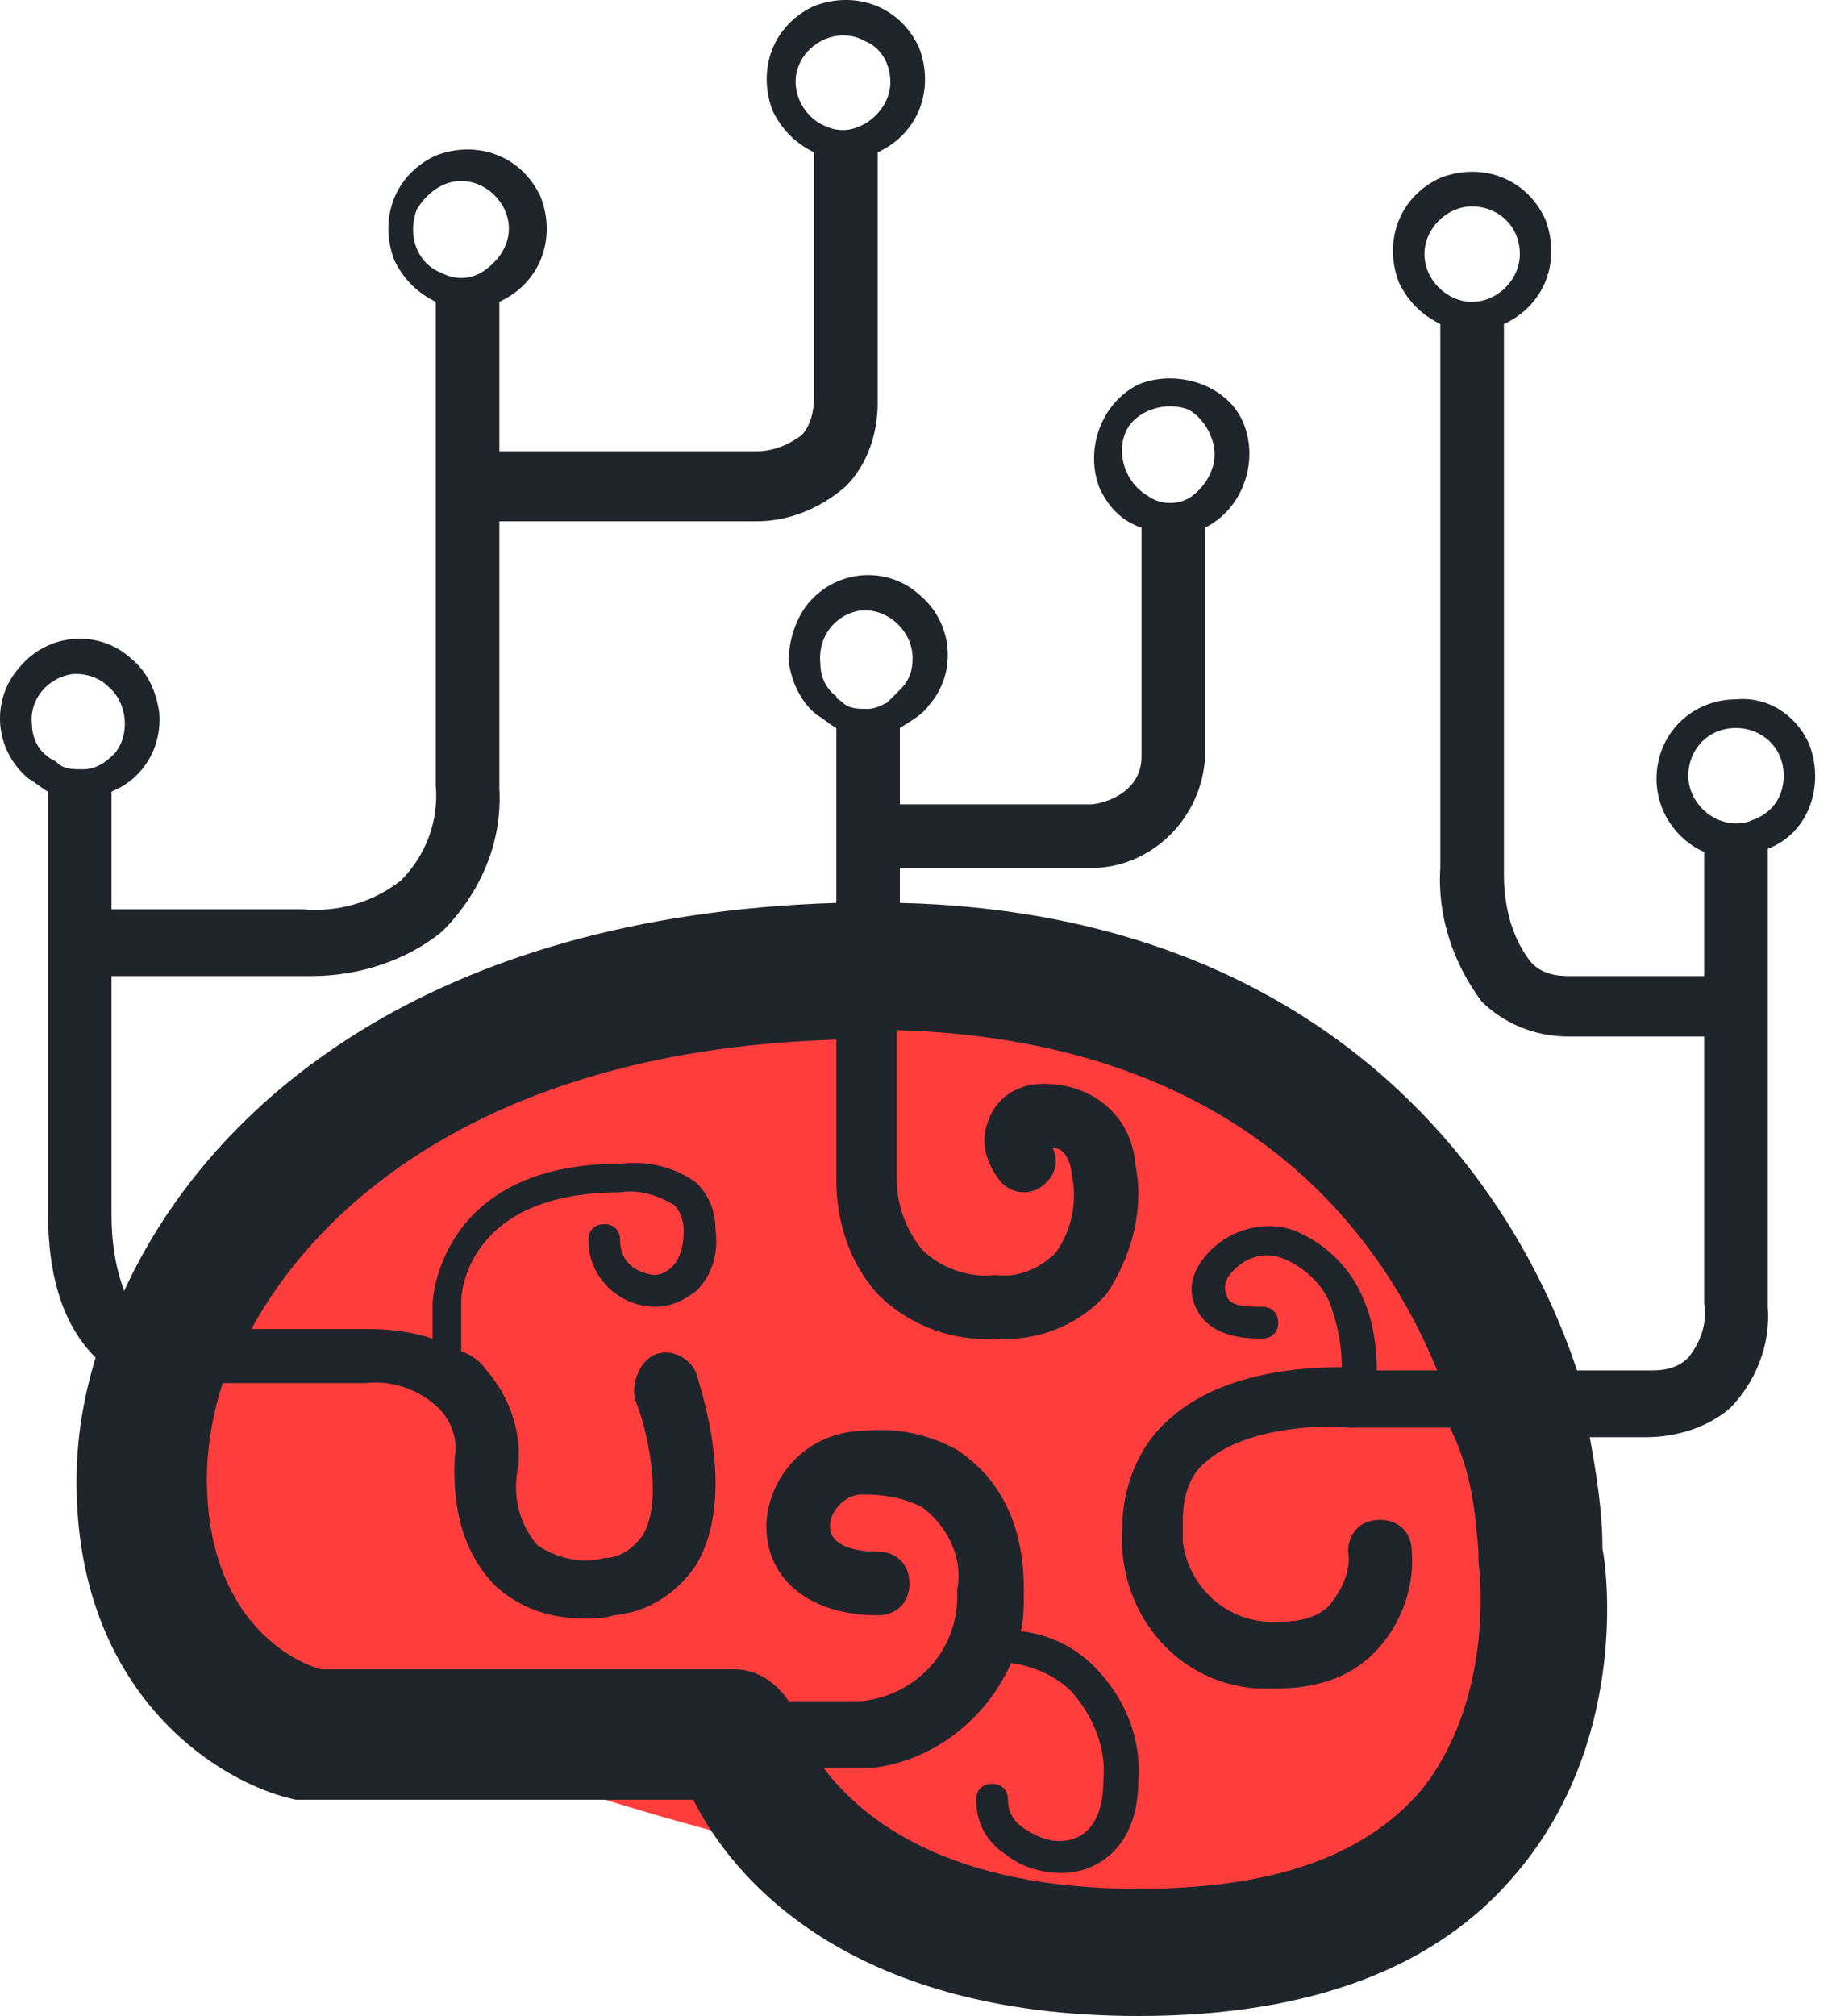
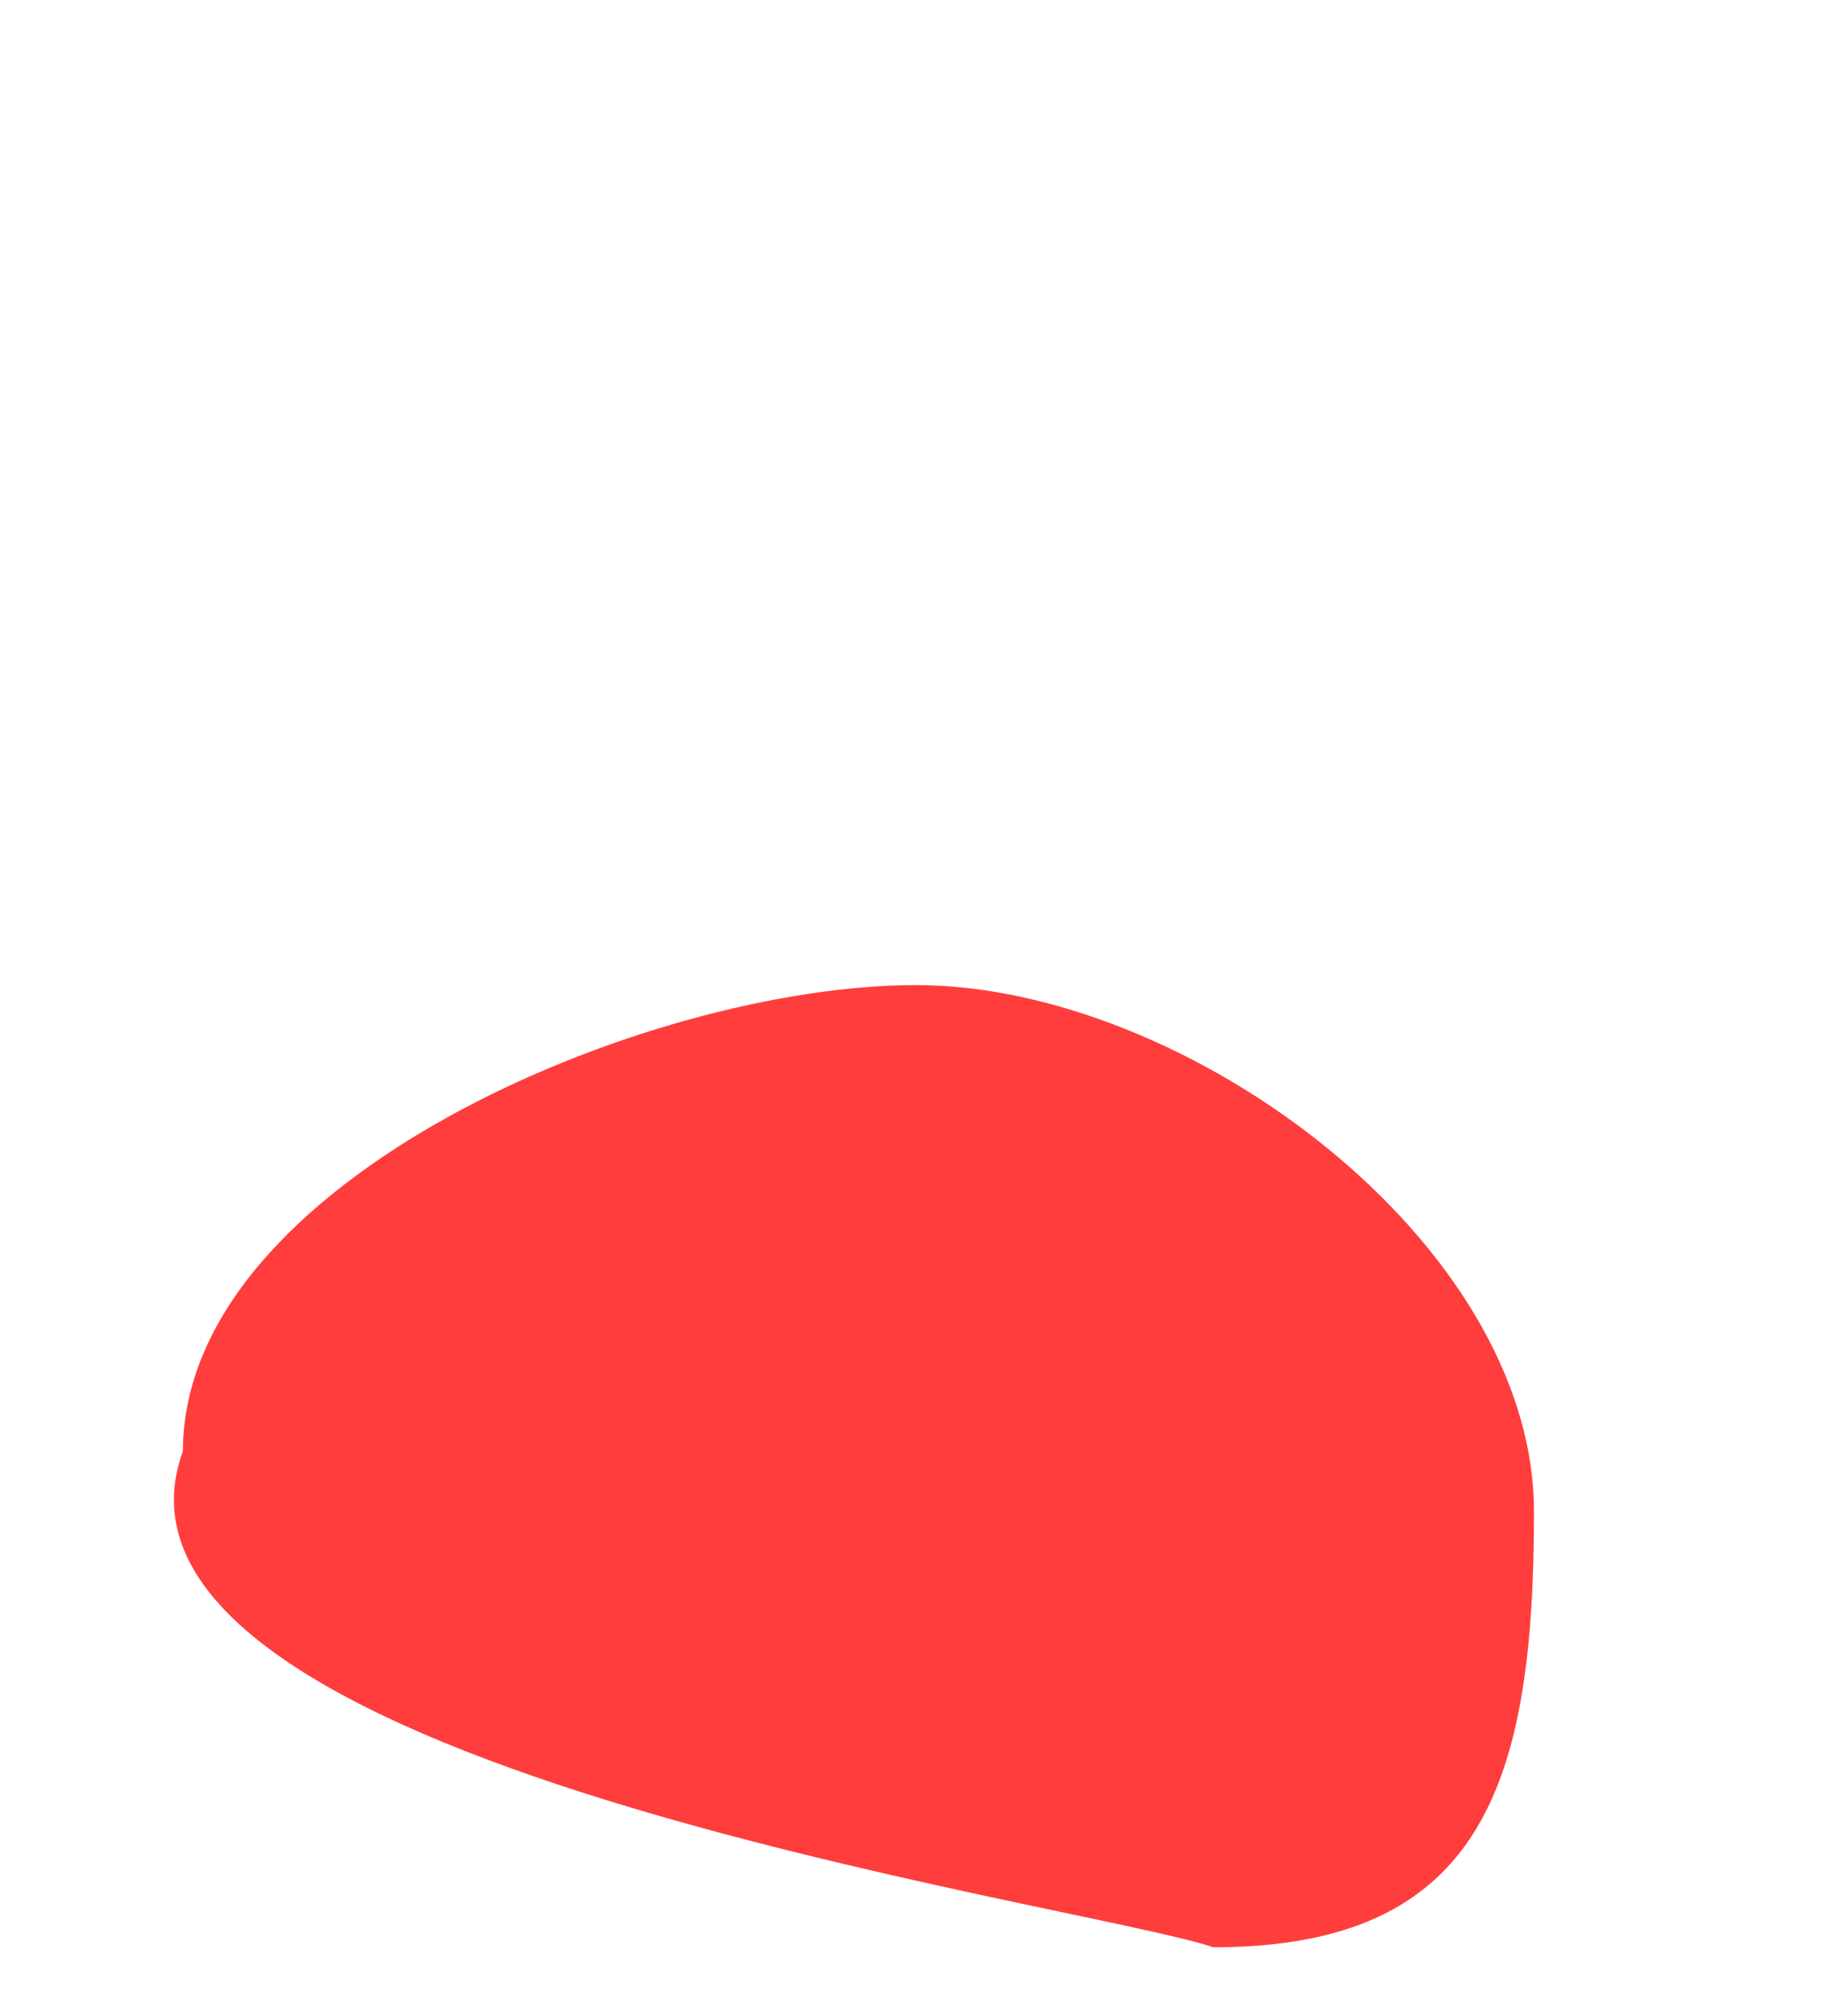
<svg xmlns="http://www.w3.org/2000/svg" width="40" height="44" viewBox="0 0 40 44" fill="none">
  <path d="M26.494 42.5C32.388 42.5 33.493 38.894 33.493 33C33.493 27.106 25.894 21.5 20 21.5C14.106 21.5 3.994 25.778 3.994 31.672C1.499 38.5 23.498 41.5 26.494 42.5Z" fill="#FF3D3D" />
-   <path d="M37.904 15.264C36.932 15.264 36.168 16.027 36.168 16.999C36.168 17.693 36.585 18.318 37.209 18.596V21.303H34.225C33.947 21.303 33.6 21.233 33.392 20.956C32.975 20.4 32.837 19.706 32.837 19.081V7.073C33.739 6.657 34.086 5.685 33.739 4.783C33.322 3.881 32.351 3.534 31.448 3.881C30.546 4.297 30.199 5.269 30.546 6.171C30.754 6.588 31.032 6.865 31.448 7.073V18.943C31.379 19.984 31.726 21.025 32.351 21.858C32.837 22.344 33.531 22.622 34.225 22.622H37.209V28.452C37.279 28.869 37.14 29.285 36.862 29.632C36.654 29.84 36.376 29.91 36.099 29.91H34.433C32.837 25.12 28.394 19.915 19.648 19.706V18.943H23.952C25.201 18.873 26.242 17.832 26.312 16.513V11.516C27.145 11.099 27.492 10.058 27.145 9.225C26.798 8.392 25.687 8.045 24.854 8.392C24.021 8.809 23.674 9.85 24.021 10.683C24.23 11.099 24.507 11.377 24.924 11.516V16.513C24.924 17.346 24.021 17.555 23.813 17.555H19.648V15.889C19.857 15.75 20.134 15.611 20.273 15.403C20.898 14.709 20.828 13.598 20.065 12.973C19.371 12.349 18.26 12.418 17.636 13.182C17.358 13.529 17.219 14.015 17.219 14.431C17.288 14.917 17.497 15.333 17.844 15.611C17.983 15.68 18.121 15.819 18.26 15.889V19.706C9.376 19.984 4.586 24.079 2.712 28.174C2.504 27.619 2.435 27.064 2.435 26.509V21.303H6.46H6.807C7.849 21.303 8.89 20.956 9.653 20.331C10.486 19.498 10.972 18.387 10.903 17.207V11.377H16.525C17.219 11.377 17.913 11.099 18.468 10.613C18.954 10.127 19.163 9.433 19.163 8.809V3.325C20.065 2.909 20.412 1.937 20.065 1.035C19.648 0.132 18.677 -0.215 17.774 0.132C16.872 0.549 16.525 1.521 16.872 2.423C17.08 2.839 17.358 3.117 17.774 3.325V8.67C17.774 8.948 17.705 9.295 17.497 9.503C17.219 9.711 16.872 9.85 16.525 9.85H10.903V6.588C11.805 6.171 12.152 5.199 11.805 4.297C11.389 3.395 10.417 3.048 9.514 3.395C8.612 3.811 8.265 4.783 8.612 5.685C8.82 6.102 9.098 6.379 9.514 6.588V17.138C9.584 17.902 9.306 18.665 8.751 19.22C8.126 19.706 7.363 19.915 6.599 19.845H2.435V17.277C3.129 16.999 3.545 16.305 3.476 15.542C3.406 15.056 3.198 14.639 2.851 14.362C2.157 13.737 1.046 13.806 0.422 14.57C-0.203 15.264 -0.134 16.375 0.63 16.999C0.769 17.069 0.908 17.207 1.046 17.277V26.439C1.046 27.897 1.393 28.938 2.088 29.632C1.81 30.534 1.671 31.437 1.671 32.339C1.671 36.989 4.795 38.933 6.46 39.28C6.53 39.28 6.669 39.28 6.738 39.28H15.137C15.97 40.946 18.468 44 24.854 44C28.602 44 31.379 42.959 33.114 40.877C35.474 38.1 35.127 34.491 34.988 33.797C34.988 32.964 34.849 32.131 34.711 31.367H35.96C36.585 31.367 37.279 31.159 37.765 30.742C38.32 30.187 38.667 29.354 38.598 28.521V18.526C39.5 18.179 39.847 17.138 39.5 16.236C39.222 15.611 38.598 15.194 37.904 15.264ZM33.184 5.546C33.184 6.102 32.698 6.588 32.142 6.588C31.587 6.588 31.101 6.102 31.101 5.546C31.101 4.991 31.587 4.505 32.142 4.505C32.698 4.505 33.184 4.922 33.184 5.546ZM26.52 9.919C26.52 10.266 26.312 10.613 26.034 10.822C25.757 11.03 25.34 11.03 25.062 10.822C24.577 10.544 24.368 9.919 24.577 9.433C24.785 8.948 25.479 8.739 25.965 8.948C26.312 9.156 26.52 9.572 26.52 9.919ZM19.44 1.798C19.44 2.145 19.232 2.492 18.885 2.701C18.746 2.77 18.607 2.839 18.399 2.839C18.191 2.839 18.052 2.77 17.913 2.701C17.427 2.423 17.219 1.798 17.497 1.312C17.774 0.827 18.399 0.618 18.885 0.896C19.232 1.035 19.44 1.382 19.44 1.798ZM10.07 3.95C10.625 3.95 11.111 4.436 11.111 4.991C11.111 5.408 10.833 5.755 10.486 5.963C10.209 6.102 9.931 6.102 9.653 5.963C9.098 5.755 8.89 5.13 9.098 4.575C9.306 4.228 9.653 3.95 10.07 3.95ZM1.602 14.709H1.671C1.879 14.709 2.157 14.778 2.365 14.986C2.782 15.333 2.851 16.027 2.504 16.444C2.296 16.652 2.088 16.791 1.81 16.791C1.602 16.791 1.393 16.791 1.255 16.652C1.185 16.583 1.116 16.583 1.046 16.513C0.838 16.375 0.699 16.097 0.699 15.819C0.63 15.264 1.046 14.778 1.602 14.709ZM18.816 13.32H18.885C19.44 13.32 19.926 13.806 19.926 14.362C19.926 14.639 19.857 14.848 19.648 15.056C19.579 15.125 19.44 15.264 19.371 15.333C19.232 15.403 19.093 15.472 18.954 15.472C18.746 15.472 18.538 15.472 18.399 15.333C18.33 15.264 18.26 15.264 18.26 15.194C18.052 15.056 17.913 14.778 17.913 14.5C17.844 13.876 18.26 13.39 18.816 13.32ZM32.281 33.866C32.281 33.935 32.281 34.005 32.281 34.074C32.281 34.074 32.698 36.989 31.032 39.072C29.782 40.529 27.77 41.224 24.854 41.224C20.69 41.224 18.816 39.697 17.983 38.586H19.024C20.343 38.447 21.523 37.545 22.078 36.295C22.564 36.365 23.05 36.573 23.397 36.92C23.883 37.475 24.16 38.169 24.091 38.864C24.091 39.697 23.744 40.182 23.119 40.182C22.841 40.182 22.564 40.044 22.355 39.905C22.147 39.766 22.008 39.558 22.008 39.28C22.008 39.072 21.87 38.933 21.661 38.933C21.453 38.933 21.314 39.072 21.314 39.28C21.314 39.766 21.523 40.182 21.939 40.46C22.286 40.738 22.703 40.877 23.188 40.877C23.952 40.877 24.854 40.321 24.854 38.864C24.924 37.961 24.577 37.059 23.883 36.365C23.466 35.948 22.911 35.671 22.286 35.601C22.355 35.324 22.355 35.046 22.355 34.699C22.355 32.894 21.523 32.061 20.898 31.645C20.273 31.298 19.579 31.159 18.885 31.228C17.705 31.228 16.803 32.131 16.733 33.241C16.733 33.241 16.733 33.241 16.733 33.311C16.733 34.491 17.705 35.254 19.163 35.254C19.579 35.254 19.857 34.977 19.857 34.56C19.857 34.144 19.579 33.866 19.163 33.866C18.816 33.866 18.121 33.797 18.121 33.311C18.121 32.964 18.468 32.617 18.816 32.617C19.301 32.617 19.718 32.686 20.134 32.894C20.69 33.311 21.037 34.005 20.898 34.699C20.967 35.948 20.065 36.989 18.816 37.128H17.219C16.941 36.712 16.525 36.434 16.039 36.434H7.016C6.46 36.295 4.517 35.393 4.517 32.27C4.517 31.576 4.656 30.812 4.864 30.187H7.987C8.543 30.118 9.167 30.326 9.584 30.742C9.862 31.02 10 31.437 9.931 31.784C9.862 33.102 10.209 34.005 10.833 34.63C11.389 35.115 12.013 35.324 12.777 35.324C12.985 35.324 13.193 35.324 13.402 35.254C14.165 35.185 14.79 34.768 15.206 34.144C16.108 32.617 15.276 30.257 15.206 29.979C15.067 29.632 14.651 29.424 14.304 29.563C13.957 29.701 13.748 30.257 13.887 30.604C14.096 31.09 14.512 32.755 14.026 33.519C13.818 33.797 13.54 34.005 13.193 34.005C12.707 34.144 12.152 34.005 11.736 33.727C11.319 33.241 11.18 32.617 11.319 31.992C11.389 31.228 11.111 30.465 10.625 29.91C10.486 29.701 10.278 29.563 10.07 29.493V28.383C10.07 28.313 10.139 26.023 13.54 26.023C13.957 25.953 14.373 26.092 14.72 26.3C14.859 26.439 14.928 26.647 14.928 26.855C14.928 27.758 14.373 27.827 14.304 27.827C14.234 27.827 13.54 27.758 13.54 27.064C13.54 26.855 13.402 26.717 13.193 26.717C12.985 26.717 12.846 26.855 12.846 27.064C12.846 27.897 13.54 28.521 14.304 28.521C14.651 28.521 14.928 28.383 15.206 28.174C15.553 27.827 15.692 27.341 15.623 26.855C15.623 26.439 15.484 26.092 15.206 25.814C14.72 25.467 14.165 25.328 13.54 25.398C9.584 25.398 9.445 28.383 9.445 28.452V29.215C9.029 29.077 8.543 29.007 8.057 29.007H5.489C7.155 25.953 11.111 22.899 18.26 22.691V25.745C18.26 26.647 18.538 27.55 19.163 28.244C19.857 28.938 20.828 29.285 21.731 29.215C22.633 29.285 23.535 28.938 24.16 28.244C24.715 27.411 24.993 26.37 24.785 25.398C24.715 24.426 23.952 23.732 22.98 23.663C22.355 23.593 21.8 23.871 21.592 24.426C21.384 24.912 21.523 25.398 21.87 25.814C22.147 26.092 22.564 26.092 22.841 25.814C23.05 25.606 23.119 25.328 22.98 25.051C23.327 25.051 23.397 25.537 23.397 25.606C23.535 26.231 23.397 26.855 23.05 27.341C22.703 27.689 22.217 27.897 21.731 27.827C21.175 27.897 20.551 27.689 20.134 27.272C19.787 26.855 19.579 26.3 19.579 25.745V22.483C26.728 22.691 29.991 26.509 31.379 29.91H30.06C30.06 29.424 29.991 28.869 29.782 28.383C29.505 27.689 28.95 27.133 28.255 26.855C27.492 26.578 26.59 26.925 26.173 27.619C25.965 27.966 25.965 28.313 26.173 28.66C26.52 29.215 27.284 29.215 27.561 29.215C27.77 29.215 27.908 29.077 27.908 28.869C27.908 28.66 27.77 28.521 27.561 28.521C27.284 28.521 26.867 28.521 26.798 28.313C26.728 28.174 26.728 28.035 26.798 27.897C27.075 27.48 27.561 27.272 28.047 27.48C28.533 27.689 28.95 28.105 29.088 28.591C29.227 29.007 29.297 29.424 29.297 29.84C28.533 29.84 26.659 29.91 25.479 31.02C24.854 31.576 24.507 32.478 24.507 33.311C24.368 35.115 25.618 36.712 27.422 36.851C27.561 36.851 27.7 36.851 27.839 36.851H27.908C28.672 36.851 29.435 36.642 29.991 36.087C30.546 35.532 30.893 34.699 30.824 33.866C30.824 33.45 30.546 33.172 30.13 33.172C29.713 33.172 29.435 33.45 29.435 33.866C29.505 34.282 29.297 34.699 29.019 35.046C28.741 35.324 28.325 35.393 27.978 35.393H27.908C26.867 35.462 25.965 34.699 25.826 33.658C25.826 33.519 25.826 33.311 25.826 33.172C25.826 32.686 25.965 32.2 26.312 31.922C27.145 31.159 28.811 31.09 29.435 31.159H31.657C32.142 32.131 32.212 33.033 32.281 33.866ZM38.251 17.902C38.112 17.971 37.973 17.971 37.904 17.971C37.348 17.971 36.862 17.485 36.862 16.93C36.862 16.375 37.279 15.889 37.904 15.889C38.459 15.889 38.945 16.305 38.945 16.93C38.945 17.416 38.667 17.763 38.251 17.902Z" fill="#1F252B" />
</svg>